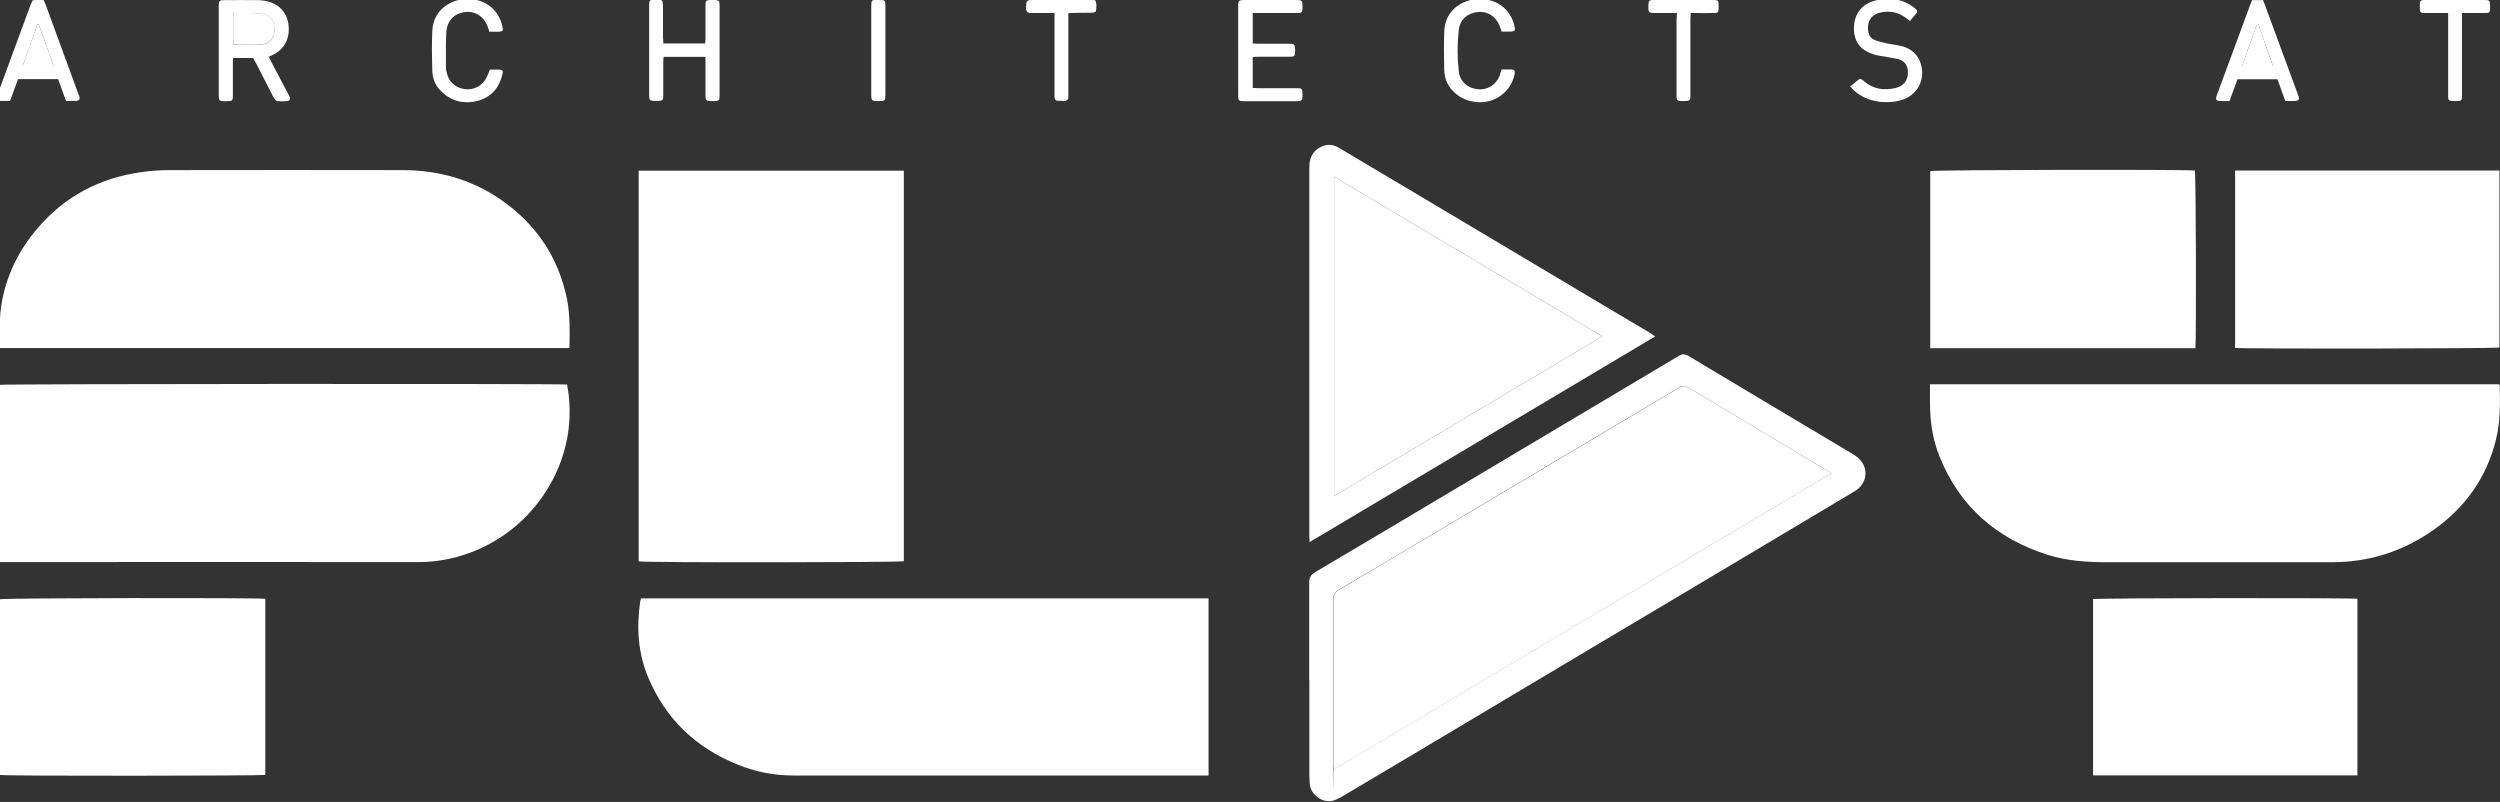
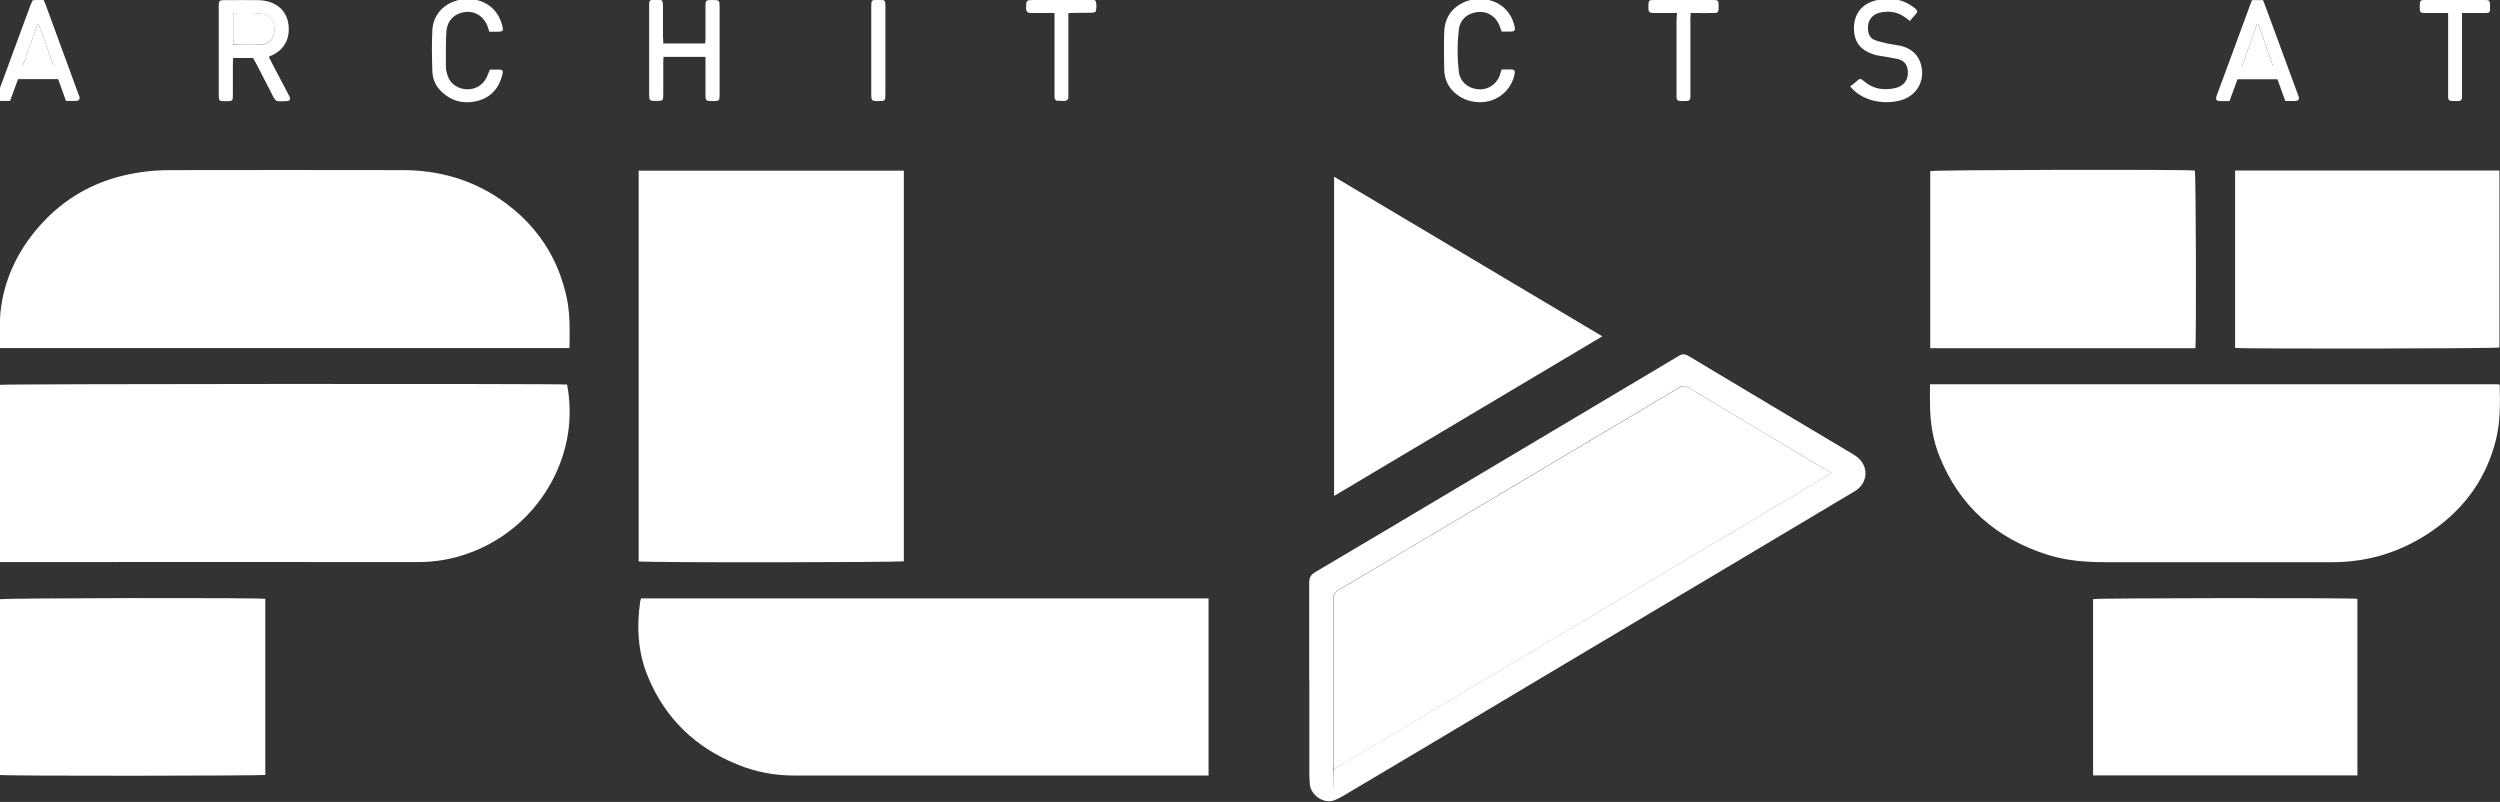
<svg xmlns="http://www.w3.org/2000/svg" id="Layer_1" data-name="Layer 1" version="1.1" viewBox="0 0 1788.5 573.7">
  <rect x="0" y="0" width="1788.5" height="573.7" fill="#333333" stroke="none" />
  <defs>
    <style>
      .cls-1 {
        fill: #fff;
      }

      .cls-1, .cls-2 {
        stroke-width: 0px;
      }

      .cls-2 {
        fill: #fff;
      }
    </style>
  </defs>
  <path class="cls-1" d="M456.9,401.6V122.1h189.7v279.4c-2.8.9-185.4,1.1-189.7.1Z" />
  <path class="cls-1" d="M405.7,275.1c1.6,8.3,2.1,16.4,1.7,24.6-1.9,40-28.4,80.2-71.9,96-11.6,4.2-23.6,6.4-36,6.4-97.9-.1-195.9,0-293.9,0H0v-126.8c3.1-.7,400.9-.9,405.7-.2h0Z" />
  <path class="cls-1" d="M458.7,428.1h405.9v126.7c-1.2,0-2.6,0-4,0h-49.7c-81,0-162,0-243,0-14.1,0-27.5-2.6-40.4-7.9-29.7-12-51.2-32.5-63.7-62.1-7.4-17.5-8.5-35.8-5.8-54.5.1-.7.4-1.4.7-2.4h0Z" />
  <path class="cls-1" d="M407.5,249H0c0-1.2-.2-2.2-.2-3.2,0-9.2-.3-18.5,1.2-27.7,3.3-20.9,12.4-39.1,26.1-55.1,19.4-22.6,44.2-35.6,73.6-39.8,7.2-1.1,14.5-1.5,21.8-1.5,55.2-.1,110.3-.1,165.5,0,25.5,0,49.3,6.6,70.4,21.2,25.2,17.5,41.2,41.2,47.3,71.4,2.2,11.4,1.9,22.9,1.7,34.7h0Z" />
  <path class="cls-1" d="M1380.7,274.9h407.1c.2.4.5.6.5.8.3,12.9.5,25.8-2.6,38.5-6.8,27.7-22.3,49.3-45.6,65.5-21.5,14.9-45.4,22.5-71.6,22.5h-161.2c-14.3,0-28.4-.9-42.1-5.2-36.8-11.6-63.4-34.6-77.8-70.8-4.3-10.8-6.2-22-6.6-33.6-.2-5.7-.1-11.5-.1-17.7h0Z" />
  <path class="cls-1" d="M1570.6,249.1h-189.7v-126.7c2.8-.9,179.3-1.3,189.3-.4.8,2.8,1.1,119.9.4,127.1h0Z" />
  <path class="cls-1" d="M1599,248.9v-126.9h189.1v126.6c-2.8.8-181.3,1.1-189.1.3Z" />
  <path class="cls-1" d="M0,554.5v-125.8c2.8-.9,184.3-1.2,189.8-.3v126c-2.7.6-183.5.9-189.8,0H0Z" />
  <path class="cls-1" d="M1497.4,554.7v-126.1c3.1-.8,184.4-1,189.1-.2v126.3h-189.1Z" />
  <path class="cls-1" d="M936.6,486.7c0-23.3,0-46.6,0-70,0-3.6,1.3-5.6,4.3-7.4,34.5-20.4,69-40.9,103.4-61.4,38.2-22.7,76.3-45.4,114.4-68.1,13.4-8,26.8-16,40.3-24,.6-.3,1.2-.6,1.7-1,2.5-1.8,4.7-1.7,7.5,0,23.6,14.2,47.4,28.3,71.1,42.5,15.4,9.2,30.9,18.4,46.3,27.6.7.4,1.3.8,2,1.3,9.9,6.9,8.9,19.5-.7,25.2-5.4,3.2-10.7,6.4-16.1,9.6-26.8,16-53.7,32-80.5,48-37.7,22.4-75.4,44.9-113.1,67.3-31.7,18.9-63.3,37.7-94.9,56.6-20.7,12.3-41.4,24.6-62.1,36.9-1.3.8-2.8,1.4-4.2,2.1-8,4.2-18.4-2.5-19-11.2,0-1.8-.3-3.6-.3-5.5,0-22.9,0-45.7,0-68.5h0ZM1310.3,338.5c-3.1-1.9-5.6-3.4-8.1-4.9-31.4-18.7-62.9-37.4-94.2-56.2-2.6-1.5-4.4-1.7-7-.1-14.5,8.8-29,17.4-43.6,26-32.3,19.2-64.7,38.5-97,57.7-34.3,20.4-68.7,40.9-103.1,61.2-2.2,1.3-3.3,2.7-3.3,5.5,0,39.6,0,79.2,0,118.8s.2,2.2.3,3.8c118.7-70.7,237-141.1,355.9-211.8h0Z" />
-   <path class="cls-1" d="M1184.1,240.7c-82.7,49.2-164.8,98.1-247.2,147.1,0-1.6-.2-2.8-.2-3.9V119.3c0-8,4.1-13.2,10.9-15.2,4.1-1.2,7.7,0,11.2,2.2,14,8.3,28,16.6,41.9,24.9,45.1,26.8,90.1,53.7,135.2,80.5,14.8,8.8,29.5,17.6,44.3,26.3,1,.8,2.1,1.5,3.9,2.7h0ZM954.4,126.4v228.4c64.1-38.1,127.6-76,191.9-114.2-64.2-38.2-127.8-76-191.9-114.2Z" />
  <path class="cls-1" d="M181.1,41.5h-14.3c-.1,1.3-.2,2.6-.2,3.8v22.7c0,4.1-.3,4.4-4.5,4.4h-1.2c-4.1,0-4.4-.3-4.4-4.5V4.6c0-4.2.3-4.5,4.4-4.5C168.6.1,176.3,0,184,.1c2.5,0,5,.3,7.4.9,8.8,2.1,14.4,8.8,15.1,17.7.8,9.4-3.4,16.8-11.6,20.7-.8.4-1.6.8-2.6,1.2,1,1.9,1.8,3.7,2.7,5.4,3.7,7,7.4,14.1,11.1,21.1.4.8.9,1.6,1.2,2.4.5,1.5-.1,2.7-1.7,2.8-2.5.2-5,.3-7.4,0-.9-.2-1.9-1.6-2.5-2.7-4.2-8.1-8.4-16.2-12.5-24.3-.8-1.2-1.4-2.5-2.1-3.7h0ZM166.8,32c6.6,0,13,.3,19.3,0,6.5-.4,10.1-4.4,10.2-10.6.2-6.6-3-10.8-9.6-11.6-5.3-.6-10.7-.3-16-.4-1.3,0-2.5.1-4,.2v22.5h0Z" />
  <path class="cls-1" d="M474.5,31.1h30c0-1.3.2-2.5.2-3.6V4.4C504.7.3,505,0,509.2,0h1.2c4.1.1,4.4.3,4.4,4.5v63.3c0,4.2-.3,4.5-4.4,4.5h-2.3c-2.8-.2-3.3-.6-3.4-3.6v-28h-30c0,1.3-.2,2.7-.2,4v23.1c0,4.1-.3,4.4-4.5,4.4h-1.6c-3.5,0-3.9-.5-4-3.8V3.5c0-3.2.5-3.6,3.6-3.7,6.2-.3,6.3-.1,6.3,6.1v20.7c.2,1.5.2,2.8.2,4.5h0Z" />
-   <path class="cls-1" d="M896.2,9.3v21.8c1.6,0,3,.2,4.3.2h21.9c3.6,0,4,.5,4.1,4v1.6c0,3.3-.4,3.6-3.6,3.7h-22.7c-1.3,0-2.5,0-4,.2v22.1c1.5,0,2.8.2,4,.2h27.4c3.9,0,4.2.3,4.2,4.3v2.3c0,1.7-1,2.6-2.7,2.7h-38.4c-4.7,0-4.9-.2-4.9-4.8V3.5c0-2.8.6-3.3,3.5-3.5h38c4.2,0,4.5.4,4.5,4.4v2c0,1.9-.8,2.9-2.8,2.9h-28.5c-1.2,0-2.5,0-4.3,0h0Z" />
  <path class="cls-1" d="M1634.9,72.3c-1.9-5.4-3.7-10.4-5.6-15.6h-28.6c-1.8,5-3.7,10.2-5.7,15.6-2.2,0-4.3,0-6.3,0-3.3,0-3.9-1-2.8-4.1,3-8.3,6.1-16.6,9.2-24.9,4.9-13.3,9.8-26.6,14.7-39.9.4-1.1.9-2.1,1.3-3.3h7.8c.4,1,1,2,1.3,3.1,7.9,21.4,15.7,42.8,23.6,64.1.2.6.5,1.2.7,1.8.5,2-.2,3-2.2,3.1-2.4.2-4.8,0-7.4,0h0ZM1604,47.2h22.1c-3.6-10.3-7.1-20.2-10.6-30.1-.3,0-.5.1-.8.1-3.6,9.9-7.1,19.8-10.7,30Z" />
  <path class="cls-1" d="M23.4.2C24.3.1,25.1.1,25.9,0h5.3c.5,1.1,1,2.2,1.4,3.2,7.9,21.4,15.7,42.8,23.5,64.1.2.6.5,1.2.7,1.8.5,1.9-.2,2.9-2.3,3.1-.5,0-1,0-1.6,0h-5.7c-1.9-5.2-3.7-10.3-5.6-15.6H12.9c-1.8,5-3.7,10.2-5.7,15.6-2.6,0-5.1,0-7.6,0-1.8,0-2.4-1.2-2-2.9.2-.6.4-1.2.7-1.8C6.2,46.1,14,24.8,21.9,3.4c.5-1.1,1-2.1,1.5-3.2h0ZM16.2,47.2h22.1c-3.7-10.2-6.9-20.1-10.7-29.9-.3,0-.5.1-.8.1-3.4,9.8-7,19.7-10.6,29.8Z" />
  <path class="cls-1" d="M1323.6,61.8c1.6-1.2,3.1-2.2,4.4-3.5,2.5-2.3,3-2.4,5.5-.2,6.6,5.7,14.2,6.7,22.4,4.9,6.2-1.4,9.3-5.8,9-11.9-.3-4.9-2.8-8-7.7-9-4.3-.9-8.7-1.5-13.1-2.3-.8,0-1.5-.3-2.3-.5-10.4-2.8-15.4-8.9-15.5-18.8,0-10.3,5.4-17.7,15.6-20.2,9.7-2.4,18.9-1.3,27.1,4.9,3.3,2.5,3.3,3.1.5,6.1-1.1,1.1-2,2.4-3.1,3.7-1.5-1.1-2.5-1.9-3.5-2.6-5.6-4-11.7-4.9-18.2-3.3-7.7,1.9-9.4,8.9-7.9,14.7.6,2.3,2.2,4,4.3,4.8,2.9,1.1,5.9,1.8,9,2.5,3.3.7,6.7,1,10,1.8,8.4,2,13.6,7.9,14.8,16.2,1.2,8.6-2.7,16.3-9.9,20.5-9.5,5.4-30.4,5.8-41.4-7.8h0Z" />
  <path class="cls-1" d="M350.1,22.7c-.5-1.3-.8-2.3-1.1-3.3-2.6-7.5-8.9-11.6-16.2-10.8-8,1-13.1,6.3-13.5,14.7-.4,7.2-.3,14.3-.3,21.5s.2,5,.7,7.4c1.3,6.3,5.8,10.4,12.3,11.5,6.1,1,12.3-1.7,15.4-7,1.2-2,1.9-4.2,3.1-6.9,1.9,0,4.3,0,6.6,0,2.4,0,3,.9,2.4,3.2-2.3,9.8-8,16.6-17.9,19.2-9.5,2.4-18.1.4-25.4-6.3-4.5-4.1-6.8-9.4-6.9-15.3-.3-9.6-.5-19.3,0-28.9.8-15.5,14.5-23,26.6-22.4,12,.6,20.8,7.9,23.5,19.4.8,3.4.4,3.9-3,4-2.2,0-4.1,0-6.3,0h0Z" />
  <path class="cls-1" d="M1074.3,49.7c2.2,0,4.4,0,6.6,0,2.6,0,3.1.8,2.6,3.5-2.6,12.7-14.4,21.2-27.4,19.8-5.6-.6-10.6-2.5-14.9-6.2-5.2-4.4-7.8-10.1-8-16.8-.2-9.1-.3-18.2,0-27.3.5-16.5,14.7-24.1,26.9-23.4,12.1.7,20.8,8.1,23.4,19.5.7,3.1.2,3.7-2.9,3.8-2.1,0-4.2,0-6.3,0-.6-1.6-1-2.9-1.5-4.2-2.7-6.8-8.8-10.6-15.7-9.8-7.4.8-12.7,5.5-13.5,13-1.1,9.7-1.1,19.5,0,29.3.8,7.3,6,12,13.2,12.9,6.9.9,13.2-2.8,16-9.4.4-1.5.8-3,1.5-4.7h0Z" />
  <path class="cls-1" d="M754.4,9.3h-16.1c-.9,0-2,.2-2.7-.3-2.5-1.6-1.2-4.2-1.4-6.4,0-1.5.9-2.4,2.4-2.5C737.5,0,738.4,0,739.3,0h40.2c1.6,0,4-.7,4.5,1.2.6,2.1.4,4.6,0,6.8,0,.5-1.9,1.1-2.9,1.1-4.2.1-8.3,0-12.5.1-1.3,0-2.5.1-4.3.2v59.4c0,.5,0,1.1,0,1.5-1.6,3.2-4.5,1.5-6.9,1.8-1.8.2-3-.7-3-2.7V9.3h.1Z" />
  <path class="cls-1" d="M1199.5,9.3h-14.5c-5.8,0-5.9-.1-5.7-5.9C1179.4.5,1179.8,0,1182.8,0,1188.7,0,1194.5,0,1200.4,0h24.6c4.3,0,4.6.2,4.5,4.7v1.6c-.2,2.5-.5,2.9-3.1,3-4.8.1-9.7,0-14.5,0s-1.3.1-2.4.2c0,1.5-.2,3-.2,4.5v52.7c0,1,0,2.1,0,3.1-.3,2.3-.9,2.5-5.6,2.5-3.5,0-4.1-.4-4.3-2.6,0-1,0-2.1,0-3.1V14.3l.3-5h0Z" />
  <path class="cls-1" d="M1751.3,9.3h-16.3c-3.5,0-3.8-.3-3.9-3.8v-1.6C1731.2.4,1731.5,0,1734.9,0h42.6c3.4,0,3.8.4,3.9,3.8v2c0,3.2-.4,3.5-3.7,3.5h-16.4v57.3c0,1,0,2.1,0,3.1-.2,2.3-.8,2.6-4.3,2.6-4.7,0-5.3-.2-5.6-2.5,0-1,0-2.1,0-3.1V9.3h0Z" />
  <path class="cls-1" d="M633.4,36.1v31.6c0,4.4-.2,4.6-4.7,4.6h-2c-2.8-.2-3.2-.6-3.4-3.6V4.3c0-4.1.3-4.4,4.5-4.4h1.6c3.6.1,4,.4,4,4.1,0,10.8,0,21.5,0,32.1h0Z" />
  <path class="cls-2" d="M1310.3,338.5c-118.9,70.8-237.2,141.2-355.9,211.9,0-1.6-.3-2.7-.3-3.8,0-39.6,0-79.2,0-118.8,0-2.8,1-4.2,3.3-5.5,34.4-20.4,68.7-40.8,103.1-61.2,32.3-19.2,64.7-38.5,97-57.7,14.5-8.6,29.1-17.2,43.6-26,2.6-1.6,4.5-1.4,7,.1,31.4,18.8,62.8,37.5,94.2,56.2,2.5,1.4,5,2.9,8.1,4.8h0Z" />
  <path class="cls-2" d="M954.4,126.4c64.1,38.2,127.7,76,191.9,114.2-64.2,38.2-127.8,76.1-191.9,114.2V126.4h0Z" />
  <path class="cls-2" d="M166.8,32V9.5c1.5-.1,2.7-.2,4-.2,5.3.1,10.7-.2,16,.4,6.6.8,9.7,5.1,9.6,11.6-.2,6.2-3.8,10.2-10.2,10.6-6.4.4-12.8,0-19.4,0h0Z" />
  <path class="cls-2" d="M1604,47.2c3.7-10.2,7.2-20.1,10.7-30,.3,0,.5-.1.8-.1,3.5,9.9,7,19.8,10.6,30.1h-22.1Z" />
  <path class="cls-2" d="M16.2,47.2c3.6-10.1,7.1-20,10.6-29.8.3,0,.5-.1.8-.1,3.8,9.8,7,19.7,10.7,29.9h-22.1Z" />
</svg>